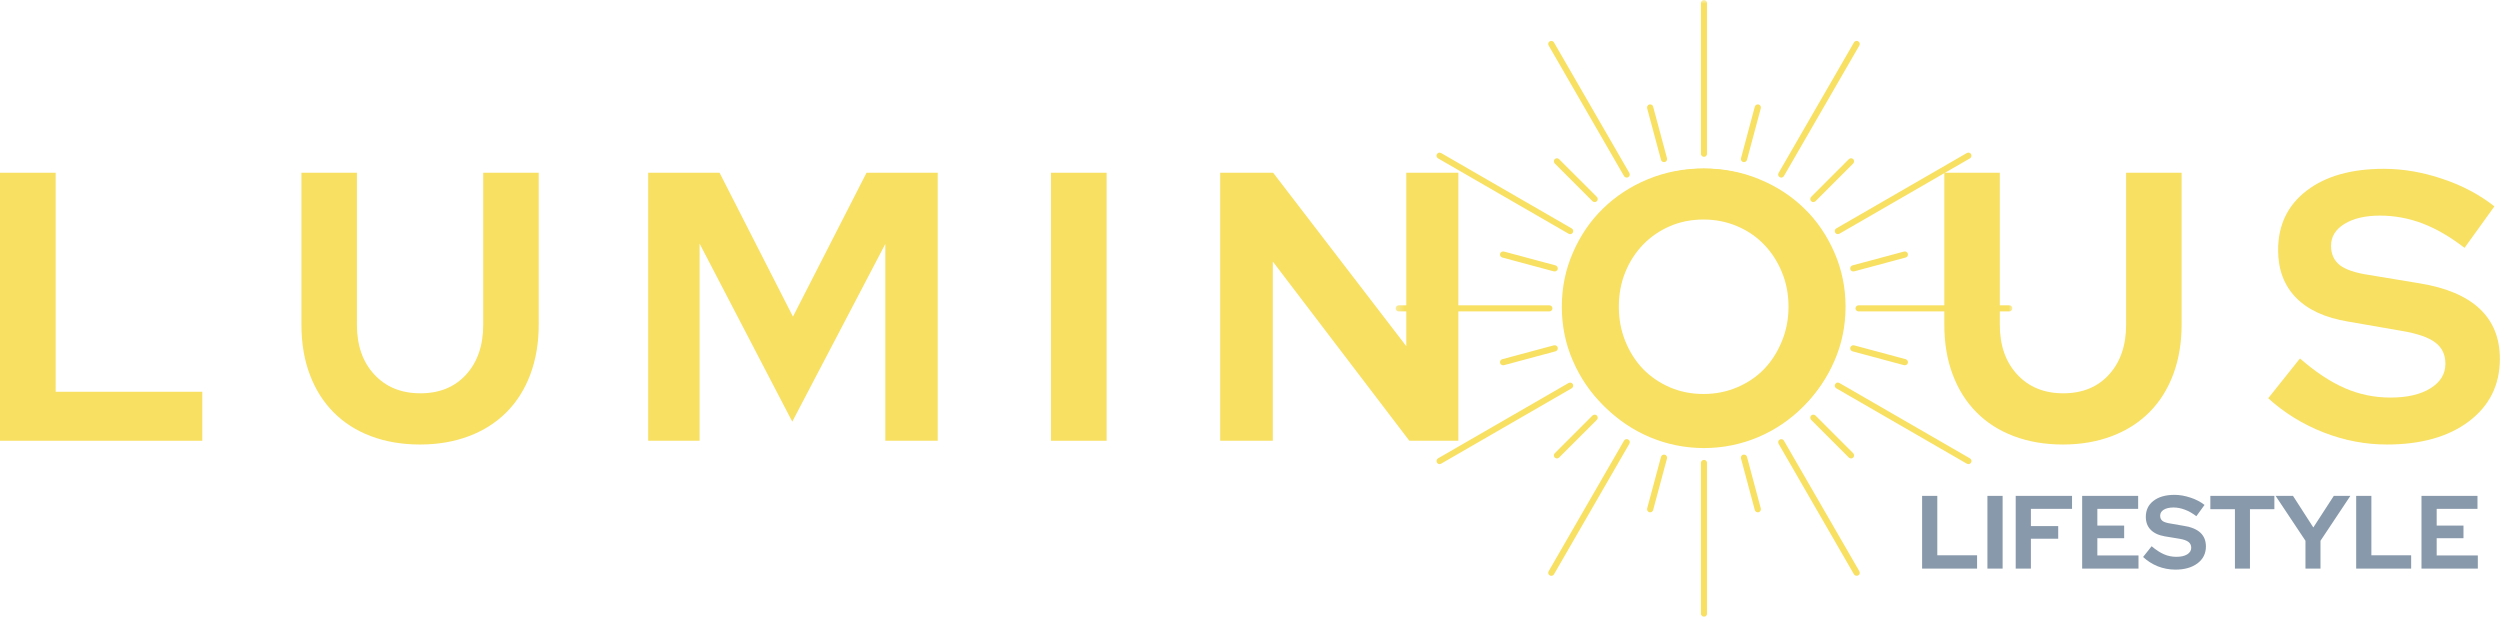
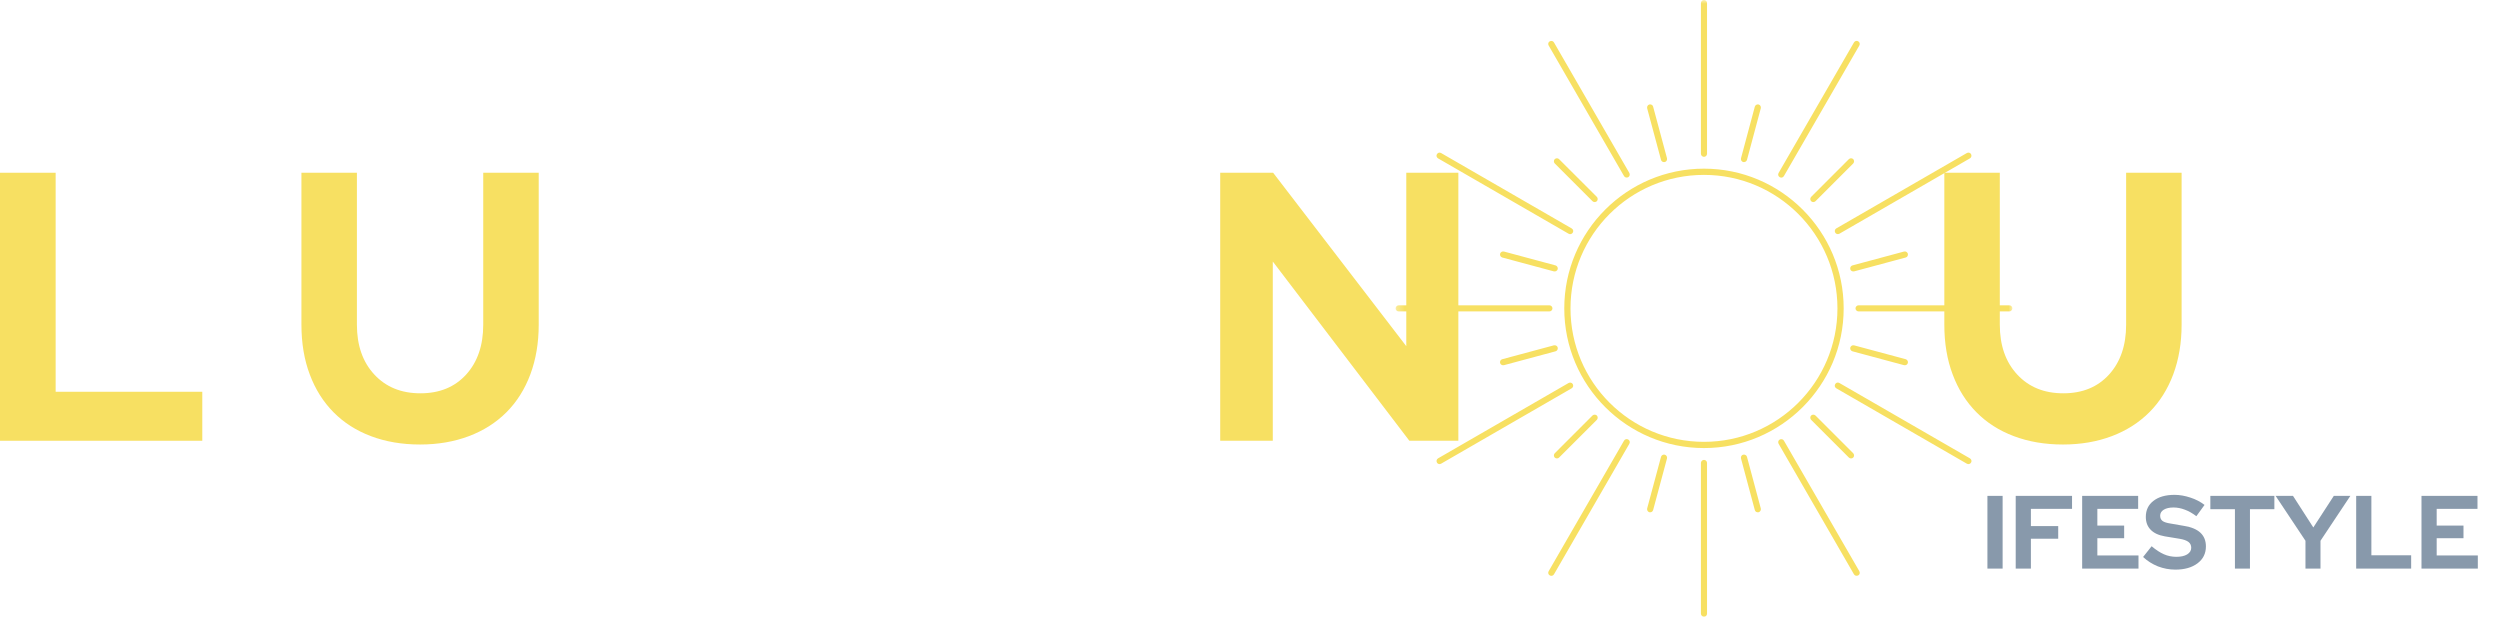
<svg xmlns="http://www.w3.org/2000/svg" fill="none" viewBox="0 0 323 80" height="80" width="323">
  <mask height="80" width="81" y="0" x="180" maskUnits="userSpaceOnUse" style="mask-type:luminance" id="mask0_171_16">
    <path fill="white" d="M180.313 0H260.049V80H180.313V0Z" />
  </mask>
  <g mask="url(#mask0_171_16)">
    <path fill="#F7E062" d="M219.759 0.391V19.872C219.759 20.081 219.941 20.263 220.156 20.263C220.371 20.263 220.548 20.081 220.548 19.872V0.391C220.548 0.182 220.371 0 220.156 0C219.941 0 219.759 0.165 219.759 0.391ZM212.812 13.989L214.604 20.66C214.653 20.87 214.885 20.986 215.094 20.936C215.309 20.886 215.425 20.66 215.376 20.445L213.584 13.779C213.54 13.564 213.308 13.448 213.093 13.498C212.878 13.564 212.768 13.779 212.812 13.989ZM226.723 13.779L224.937 20.445C224.887 20.66 225.003 20.87 225.212 20.936C225.427 20.986 225.642 20.87 225.709 20.66L227.495 13.989C227.545 13.779 227.429 13.564 227.219 13.498C227.004 13.448 226.789 13.564 226.723 13.779ZM200.086 5.878L209.823 22.744C209.939 22.943 210.171 22.993 210.369 22.893C210.562 22.778 210.612 22.546 210.512 22.348L200.775 5.486C200.659 5.288 200.433 5.238 200.235 5.337C200.036 5.437 199.97 5.679 200.086 5.878ZM239.532 5.486L229.794 22.348C229.678 22.546 229.745 22.778 229.943 22.893C230.142 23.009 230.368 22.943 230.483 22.744L240.226 5.878C240.337 5.679 240.276 5.453 240.078 5.337C239.896 5.222 239.647 5.288 239.532 5.486ZM200.874 21.118L205.754 25.998C205.903 26.146 206.162 26.146 206.311 25.998C206.46 25.849 206.46 25.584 206.311 25.435L201.431 20.561C201.288 20.412 201.023 20.412 200.874 20.561C200.725 20.71 200.725 20.969 200.874 21.118ZM238.876 20.561L234.001 25.435C233.852 25.584 233.852 25.849 234.001 25.998C234.15 26.146 234.409 26.146 234.558 25.998L239.438 21.118C239.581 20.969 239.581 20.71 239.438 20.561C239.289 20.412 239.024 20.412 238.876 20.561ZM185.799 20.462L202.666 30.199C202.859 30.315 203.091 30.249 203.207 30.05C203.322 29.857 203.256 29.626 203.058 29.51L186.191 19.773C185.998 19.657 185.766 19.723 185.651 19.921C185.535 20.098 185.601 20.346 185.799 20.462ZM254.116 19.773L237.249 29.51C237.056 29.626 237.006 29.857 237.106 30.05C237.221 30.249 237.447 30.298 237.646 30.199L254.513 20.462C254.711 20.346 254.761 20.114 254.662 19.921C254.562 19.723 254.314 19.657 254.116 19.773ZM194.092 33.27L200.758 35.062C200.974 35.112 201.189 34.996 201.255 34.781C201.304 34.572 201.189 34.357 200.974 34.29L194.307 32.498C194.092 32.449 193.877 32.565 193.811 32.78C193.761 32.995 193.877 33.204 194.092 33.27ZM246.005 32.498L239.339 34.29C239.124 34.34 239.008 34.572 239.057 34.781C239.107 34.996 239.339 35.112 239.548 35.062L246.22 33.27C246.429 33.221 246.545 32.995 246.496 32.78C246.429 32.565 246.22 32.449 246.005 32.498ZM259.602 39.446H240.127C239.912 39.446 239.73 39.628 239.73 39.843C239.73 40.052 239.912 40.234 240.127 40.234H259.602C259.817 40.234 259.999 40.052 259.999 39.843C259.999 39.628 259.834 39.446 259.602 39.446ZM180.705 40.234H200.185C200.4 40.234 200.577 40.052 200.577 39.843C200.577 39.628 200.4 39.446 200.185 39.446H180.705C180.495 39.446 180.313 39.628 180.313 39.843C180.313 40.052 180.479 40.234 180.705 40.234ZM194.307 47.182L200.974 45.39C201.189 45.34 201.304 45.114 201.255 44.899C201.205 44.684 200.974 44.568 200.758 44.618L194.092 46.41C193.877 46.459 193.761 46.691 193.811 46.901C193.877 47.116 194.092 47.231 194.307 47.182ZM246.22 46.41L239.548 44.618C239.339 44.568 239.124 44.684 239.057 44.899C239.008 45.114 239.124 45.324 239.339 45.39L246.005 47.182C246.22 47.231 246.429 47.116 246.496 46.901C246.545 46.691 246.429 46.476 246.22 46.41ZM220.156 22.596C229.678 22.596 237.398 30.331 237.398 39.843C237.398 49.349 229.678 57.085 220.156 57.085C210.628 57.085 202.909 49.365 202.909 39.843C202.909 30.315 210.628 22.596 220.156 22.596ZM220.156 21.791C210.204 21.791 202.104 29.874 202.104 39.843C202.104 49.812 210.204 57.89 220.156 57.89C230.109 57.89 238.203 49.795 238.203 39.843C238.203 29.89 230.109 21.791 220.156 21.791ZM201.431 59.119L206.311 54.245C206.46 54.096 206.46 53.831 206.311 53.682C206.162 53.539 205.903 53.539 205.754 53.682L200.874 58.562C200.725 58.711 200.725 58.976 200.874 59.119C201.023 59.268 201.288 59.268 201.431 59.119ZM239.438 58.562L234.558 53.682C234.409 53.539 234.15 53.539 234.001 53.682C233.852 53.831 233.852 54.096 234.001 54.245L238.876 59.119C239.024 59.268 239.289 59.268 239.438 59.119C239.581 58.976 239.581 58.711 239.438 58.562ZM186.191 59.908L203.058 50.17C203.256 50.054 203.306 49.828 203.207 49.63C203.091 49.431 202.859 49.382 202.666 49.481L185.799 59.218C185.601 59.334 185.551 59.566 185.651 59.764C185.75 59.957 185.998 60.023 186.191 59.908ZM254.513 59.218L237.646 49.481C237.447 49.365 237.221 49.431 237.106 49.63C236.99 49.828 237.056 50.054 237.249 50.17L254.116 59.908C254.314 60.023 254.546 59.957 254.662 59.764C254.777 59.582 254.711 59.334 254.513 59.218ZM213.584 65.901L215.376 59.235C215.425 59.02 215.309 58.81 215.094 58.744C214.885 58.695 214.67 58.81 214.604 59.02L212.812 65.692C212.768 65.901 212.878 66.116 213.093 66.182C213.308 66.232 213.523 66.116 213.584 65.901ZM227.495 65.692L225.709 59.02C225.659 58.81 225.427 58.695 225.212 58.744C225.003 58.794 224.887 59.02 224.937 59.235L226.723 65.901C226.773 66.116 227.004 66.232 227.219 66.182C227.429 66.116 227.545 65.901 227.495 65.692ZM200.775 74.2L210.512 57.333C210.628 57.134 210.562 56.903 210.369 56.787C210.171 56.676 209.939 56.737 209.823 56.936L200.086 73.802C199.97 74.001 200.036 74.233 200.235 74.343C200.417 74.459 200.659 74.392 200.775 74.2ZM240.226 73.802L230.483 56.936C230.368 56.737 230.142 56.693 229.943 56.787C229.745 56.903 229.695 57.134 229.794 57.333L239.532 74.2C239.647 74.392 239.879 74.442 240.078 74.343C240.276 74.249 240.337 74.001 240.226 73.802ZM220.548 79.289V59.808C220.548 59.599 220.371 59.417 220.156 59.417C219.941 59.417 219.759 59.599 219.759 59.808V79.289C219.759 79.504 219.941 79.68 220.156 79.68C220.371 79.68 220.548 79.52 220.548 79.289Z" clip-rule="evenodd" fill-rule="evenodd" />
  </g>
-   <path fill="#F7E062" d="M238.444 39.633C238.444 42.103 237.964 44.435 237.01 46.624C236.051 48.819 234.761 50.715 233.129 52.314C231.496 53.919 229.556 55.181 227.306 56.108C225.067 57.034 222.663 57.497 220.094 57.497C217.546 57.497 215.153 57.034 212.904 56.108C210.665 55.181 208.735 53.919 207.103 52.314C205.471 50.715 204.175 48.819 203.222 46.624C202.262 44.435 201.788 42.103 201.788 39.633C201.788 37.162 202.262 34.836 203.222 32.641C204.175 30.436 205.471 28.539 207.103 26.951C208.735 25.352 210.665 24.084 212.904 23.157C215.153 22.231 217.546 21.768 220.094 21.768C222.663 21.768 225.067 22.231 227.306 23.157C229.556 24.084 231.496 25.352 233.129 26.951C234.761 28.539 236.051 30.436 237.01 32.641C237.964 34.836 238.444 37.162 238.444 39.633ZM231.077 39.633C231.077 38.017 230.791 36.523 230.217 35.155C229.655 33.788 228.894 32.608 227.923 31.604C226.953 30.59 225.79 29.796 224.439 29.223C223.082 28.649 221.638 28.362 220.094 28.362C218.533 28.362 217.083 28.649 215.749 29.223C214.426 29.796 213.268 30.59 212.286 31.604C211.316 32.608 210.549 33.788 209.993 35.155C209.43 36.523 209.154 38.017 209.154 39.633C209.154 41.221 209.43 42.709 209.993 44.088C210.549 45.472 211.316 46.668 212.286 47.683C213.268 48.686 214.426 49.469 215.749 50.043C217.083 50.616 218.533 50.903 220.094 50.903C221.638 50.903 223.082 50.616 224.439 50.043C225.79 49.469 226.953 48.686 227.923 47.683C228.894 46.668 229.655 45.472 230.217 44.088C230.791 42.709 231.077 41.221 231.077 39.633Z" />
  <path fill="#F7E062" d="M0 56.946V22.319H7.19V50.616H26.136V56.946H0Z" />
  <path fill="#F7E062" d="M69.602 41.948C69.602 44.303 69.238 46.442 68.522 48.367C67.799 50.296 66.768 51.928 65.434 53.263C64.094 54.603 62.478 55.634 60.582 56.35C58.685 57.067 56.579 57.431 54.274 57.431C51.936 57.431 49.819 57.067 47.922 56.35C46.025 55.634 44.415 54.603 43.092 53.263C41.768 51.928 40.743 50.302 40.026 48.389C39.304 46.481 38.945 44.33 38.945 41.948V22.319H46.113V41.948C46.113 44.628 46.863 46.773 48.363 48.389C49.863 50.01 51.848 50.815 54.318 50.815C56.788 50.815 58.757 50.01 60.229 48.389C61.695 46.773 62.434 44.628 62.434 41.948V22.319H69.602V41.948Z" />
-   <path fill="#F7E062" d="M102.362 54.476L90.386 31.472V56.946H83.747V22.319H92.966L102.45 40.912L111.956 22.319H121.153V56.946H114.382V31.516L102.362 54.476Z" />
-   <path fill="#F7E062" d="M135.786 56.946V22.319H142.976V56.946H135.786Z" />
  <path fill="#F7E062" d="M157.651 22.319H164.489L181.692 44.727V22.319H188.419V56.946H182.089L164.445 33.788V56.946H157.651V22.319Z" />
  <path fill="#F7E062" d="M281.864 41.948C281.864 44.303 281.5 46.442 280.784 48.367C280.061 50.296 279.03 51.928 277.696 53.263C276.356 54.603 274.74 55.634 272.844 56.35C270.947 57.067 268.841 57.431 266.536 57.431C264.198 57.431 262.081 57.067 260.184 56.35C258.287 55.634 256.677 54.603 255.354 53.263C254.03 51.928 253.005 50.302 252.288 48.389C251.566 46.481 251.207 44.33 251.207 41.948V22.319H258.375V41.948C258.375 44.628 259.125 46.773 260.625 48.389C262.125 50.01 264.11 50.815 266.58 50.815C269.05 50.815 271.019 50.01 272.491 48.389C273.957 46.773 274.696 44.628 274.696 41.948V22.319H281.864V41.948Z" />
-   <path fill="#F7E062" d="M293.054 51.454L297.156 46.315C299.169 48.069 301.104 49.348 302.957 50.153C304.82 50.964 306.794 51.366 308.868 51.366C311.012 51.366 312.727 50.969 314.006 50.175C315.297 49.381 315.947 48.322 315.947 46.999C315.947 45.808 315.506 44.893 314.624 44.242C313.753 43.581 312.297 43.084 310.257 42.742L303.398 41.551C300.426 41.066 298.171 40.03 296.627 38.442C295.094 36.854 294.333 34.814 294.333 32.31C294.333 29.079 295.557 26.521 298.016 24.635C300.47 22.755 303.795 21.812 307.985 21.812C310.5 21.812 313.025 22.248 315.572 23.113C318.131 23.968 320.364 25.153 322.277 26.664L318.418 32.024C316.576 30.601 314.767 29.548 312.992 28.87C311.211 28.197 309.38 27.855 307.5 27.855C305.587 27.855 304.049 28.219 302.891 28.936C301.744 29.642 301.17 30.584 301.17 31.759C301.17 32.818 301.545 33.65 302.295 34.251C303.056 34.841 304.33 35.266 306.111 35.53L312.639 36.611C316.063 37.173 318.644 38.265 320.38 39.897C322.112 41.529 322.983 43.685 322.983 46.359C322.983 49.728 321.649 52.419 318.991 54.432C316.344 56.433 312.804 57.431 308.382 57.431C305.614 57.431 302.891 56.913 300.2 55.865C297.509 54.807 295.127 53.34 293.054 51.454Z" />
-   <path fill="#8899AB" d="M248.337 73.463V64.067H250.3V71.743H255.439V73.463H248.337Z" />
  <path fill="#8899AB" d="M256.775 73.463V64.067H258.738V73.463H256.775Z" />
  <path fill="#8899AB" d="M260.43 73.463V64.067H267.708V65.744H262.392V67.971H265.921V69.603H262.392V73.463H260.43Z" />
  <path fill="#8899AB" d="M269.015 73.463V64.067H276.249V65.744H270.978V67.905H274.441V69.537H270.978V71.765H276.293V73.463H269.015Z" />
  <path fill="#8899AB" d="M276.887 71.963L277.99 70.574C278.547 71.048 279.076 71.39 279.578 71.61C280.074 71.831 280.615 71.941 281.188 71.941C281.762 71.941 282.225 71.842 282.578 71.632C282.93 71.412 283.107 71.125 283.107 70.772C283.107 70.453 282.986 70.199 282.754 70.022C282.517 69.835 282.12 69.692 281.563 69.603L279.688 69.295C278.878 69.151 278.266 68.865 277.858 68.434C277.444 68.01 277.24 67.459 277.24 66.78C277.24 65.898 277.571 65.209 278.233 64.707C278.894 64.194 279.799 63.935 280.945 63.935C281.618 63.935 282.302 64.056 282.997 64.288C283.686 64.509 284.298 64.828 284.827 65.236L283.769 66.692C283.267 66.312 282.776 66.03 282.291 65.854C281.806 65.666 281.309 65.567 280.813 65.567C280.284 65.567 279.865 65.666 279.556 65.854C279.247 66.047 279.093 66.306 279.093 66.626C279.093 66.924 279.192 67.15 279.402 67.31C279.606 67.459 279.953 67.569 280.438 67.641L282.203 67.949C283.129 68.098 283.824 68.39 284.298 68.832C284.767 69.273 285.004 69.862 285.004 70.596C285.004 71.511 284.64 72.239 283.923 72.779C283.201 73.325 282.247 73.595 281.056 73.595C280.289 73.595 279.539 73.457 278.806 73.176C278.084 72.884 277.444 72.482 276.887 71.963Z" />
  <path fill="#8899AB" d="M285.577 65.788V64.067H293.848V65.788H290.694V73.463H288.753V65.788H285.577Z" />
  <path fill="#8899AB" d="M297.867 73.463V69.868L294.007 64.067H296.256L298.881 68.148L301.528 64.067H303.667L299.807 69.868V73.463H297.867Z" />
  <path fill="#8899AB" d="M304.419 73.463V64.067H306.382V71.743H311.521V73.463H304.419Z" />
  <path fill="#8899AB" d="M312.857 73.463V64.067H320.091V65.744H314.819V67.905H318.282V69.537H314.819V71.765H320.135V73.463H312.857Z" />
</svg>